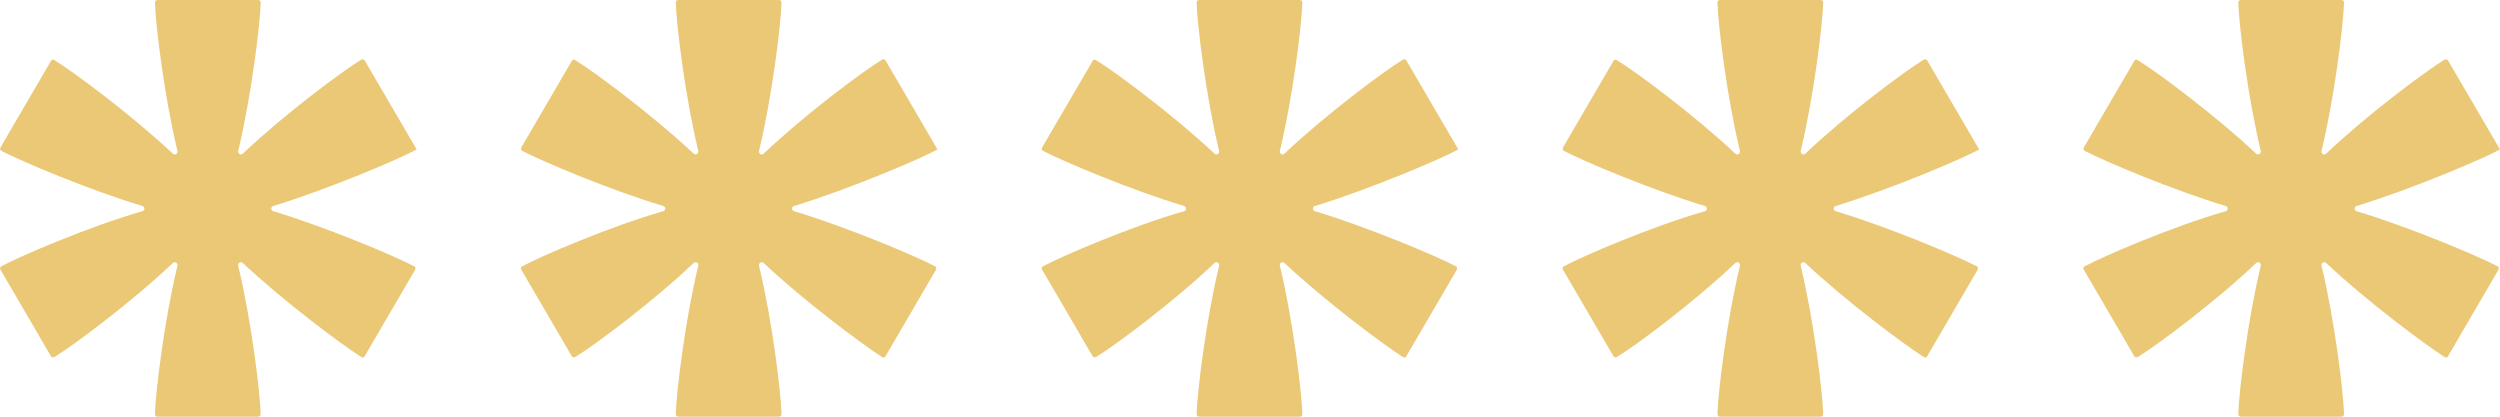
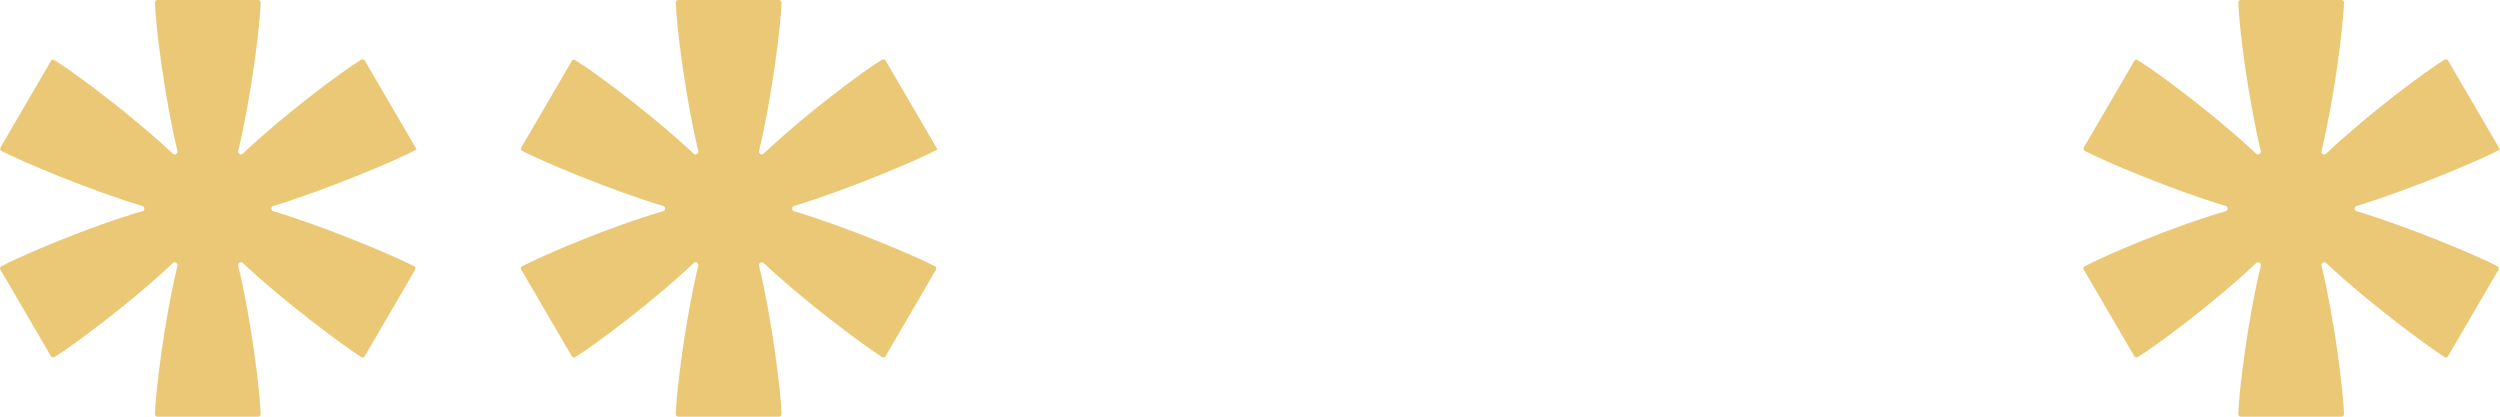
<svg xmlns="http://www.w3.org/2000/svg" width="144" height="24" viewBox="0 0 144 24" fill="none">
  <path d="M24 8.608L21.015 3.497C20.985 3.407 20.864 3.407 20.804 3.437C19.719 4.095 16.312 6.635 13.991 8.847C13.87 8.966 13.689 8.847 13.719 8.697C14.473 5.589 14.985 1.405 15.015 0.149C15.015 0.06 14.955 0 14.865 0H9.076C8.986 0 8.925 0.06 8.925 0.149C8.956 1.405 9.468 5.589 10.222 8.697C10.252 8.847 10.071 8.966 9.95 8.847C7.599 6.635 4.222 4.125 3.137 3.467C3.046 3.407 2.956 3.437 2.926 3.527L0.031 8.488C0.001 8.578 0.001 8.668 0.092 8.697C1.237 9.295 5.127 10.939 8.202 11.866C8.353 11.895 8.353 12.134 8.202 12.164C5.096 13.061 1.207 14.735 0.092 15.332C0.001 15.362 -0.029 15.482 0.031 15.542L2.926 20.503C2.956 20.593 3.076 20.593 3.137 20.563C4.222 19.905 7.629 17.365 9.95 15.153C10.071 15.034 10.252 15.153 10.222 15.303C9.468 18.411 8.956 22.595 8.925 23.851C8.925 23.94 8.986 24 9.076 24H14.865C14.955 24 15.015 23.94 15.015 23.851C14.985 22.595 14.473 18.411 13.719 15.303C13.689 15.153 13.87 15.034 13.991 15.153C16.342 17.365 19.719 19.875 20.804 20.563C20.895 20.623 20.985 20.593 21.015 20.503L23.91 15.542C23.94 15.452 23.94 15.362 23.849 15.332C22.704 14.735 18.814 13.091 15.739 12.164C15.588 12.134 15.588 11.895 15.739 11.866C18.965 10.879 23.096 9.116 24 8.608Z" fill="#EBC875" />
  <path d="M54 8.608L51.015 3.497C50.985 3.407 50.864 3.407 50.804 3.437C49.719 4.095 46.312 6.635 43.99 8.847C43.87 8.966 43.689 8.847 43.719 8.697C44.473 5.589 44.985 1.405 45.016 0.149C45.016 0.06 44.955 0 44.865 0H39.076C38.986 0 38.925 0.06 38.925 0.149C38.956 1.405 39.468 5.589 40.222 8.697C40.252 8.847 40.071 8.966 39.95 8.847C37.599 6.635 34.222 4.125 33.137 3.467C33.046 3.407 32.956 3.437 32.926 3.527L30.031 8.488C30.001 8.578 30.001 8.668 30.092 8.697C31.237 9.295 35.127 10.939 38.202 11.866C38.353 11.895 38.353 12.134 38.202 12.164C35.096 13.061 31.207 14.735 30.092 15.332C30.001 15.362 29.971 15.482 30.031 15.542L32.926 20.503C32.956 20.593 33.076 20.593 33.137 20.563C34.222 19.905 37.629 17.365 39.95 15.153C40.071 15.034 40.252 15.153 40.222 15.303C39.468 18.411 38.956 22.595 38.925 23.851C38.925 23.94 38.986 24 39.076 24H44.865C44.955 24 45.016 23.94 45.016 23.851C44.985 22.595 44.473 18.411 43.719 15.303C43.689 15.153 43.87 15.034 43.99 15.153C46.342 17.365 49.719 19.875 50.804 20.563C50.895 20.623 50.985 20.593 51.015 20.503L53.91 15.542C53.94 15.452 53.94 15.362 53.849 15.332C52.704 14.735 48.814 13.091 45.739 12.164C45.588 12.134 45.588 11.895 45.739 11.866C48.965 10.879 53.096 9.116 54 8.608Z" fill="#EBC875" />
-   <path d="M84 8.608L81.015 3.497C80.985 3.407 80.865 3.407 80.804 3.437C79.719 4.095 76.312 6.635 73.99 8.847C73.87 8.966 73.689 8.847 73.719 8.697C74.473 5.589 74.985 1.405 75.016 0.149C75.016 0.06 74.955 0 74.865 0H69.076C68.986 0 68.925 0.06 68.925 0.149C68.956 1.405 69.468 5.589 70.222 8.697C70.252 8.847 70.071 8.966 69.951 8.847C67.599 6.635 64.222 4.125 63.137 3.467C63.046 3.407 62.956 3.437 62.926 3.527L60.031 8.488C60.001 8.578 60.001 8.668 60.092 8.697C61.237 9.295 65.127 10.939 68.202 11.866C68.353 11.895 68.353 12.134 68.202 12.164C65.096 13.061 61.207 14.735 60.092 15.332C60.001 15.362 59.971 15.482 60.031 15.542L62.926 20.503C62.956 20.593 63.076 20.593 63.137 20.563C64.222 19.905 67.629 17.365 69.951 15.153C70.071 15.034 70.252 15.153 70.222 15.303C69.468 18.411 68.956 22.595 68.925 23.851C68.925 23.94 68.986 24 69.076 24H74.865C74.955 24 75.016 23.94 75.016 23.851C74.985 22.595 74.473 18.411 73.719 15.303C73.689 15.153 73.87 15.034 73.99 15.153C76.342 17.365 79.719 19.875 80.804 20.563C80.895 20.623 80.985 20.593 81.015 20.503L83.91 15.542C83.94 15.452 83.94 15.362 83.849 15.332C82.704 14.735 78.814 13.091 75.739 12.164C75.588 12.134 75.588 11.895 75.739 11.866C78.965 10.879 83.096 9.116 84 8.608Z" fill="#EBC875" />
-   <path d="M114 8.608L111.015 3.497C110.985 3.407 110.864 3.407 110.804 3.437C109.719 4.095 106.312 6.635 103.99 8.847C103.87 8.966 103.689 8.847 103.719 8.697C104.473 5.589 104.985 1.405 105.016 0.149C105.016 0.06 104.955 0 104.865 0H99.076C98.986 0 98.925 0.06 98.925 0.149C98.956 1.405 99.468 5.589 100.222 8.697C100.252 8.847 100.071 8.966 99.951 8.847C97.599 6.635 94.222 4.125 93.137 3.467C93.046 3.407 92.956 3.437 92.926 3.527L90.031 8.488C90.001 8.578 90.001 8.668 90.092 8.697C91.237 9.295 95.127 10.939 98.202 11.866C98.353 11.895 98.353 12.134 98.202 12.164C95.096 13.061 91.207 14.735 90.092 15.332C90.001 15.362 89.971 15.482 90.031 15.542L92.926 20.503C92.956 20.593 93.076 20.593 93.137 20.563C94.222 19.905 97.629 17.365 99.951 15.153C100.071 15.034 100.252 15.153 100.222 15.303C99.468 18.411 98.956 22.595 98.925 23.851C98.925 23.94 98.986 24 99.076 24H104.865C104.955 24 105.016 23.94 105.016 23.851C104.985 22.595 104.473 18.411 103.719 15.303C103.689 15.153 103.87 15.034 103.99 15.153C106.342 17.365 109.719 19.875 110.804 20.563C110.895 20.623 110.985 20.593 111.015 20.503L113.91 15.542C113.94 15.452 113.94 15.362 113.849 15.332C112.704 14.735 108.814 13.091 105.739 12.164C105.588 12.134 105.588 11.895 105.739 11.866C108.965 10.879 113.096 9.116 114 8.608Z" fill="#EBC875" />
  <path d="M144 8.608L141.015 3.497C140.985 3.407 140.864 3.407 140.804 3.437C139.719 4.095 136.312 6.635 133.99 8.847C133.87 8.966 133.689 8.847 133.719 8.697C134.473 5.589 134.985 1.405 135.016 0.149C135.016 0.06 134.955 0 134.865 0H129.076C128.986 0 128.925 0.06 128.925 0.149C128.956 1.405 129.468 5.589 130.222 8.697C130.252 8.847 130.071 8.966 129.95 8.847C127.599 6.635 124.222 4.125 123.137 3.467C123.046 3.407 122.956 3.437 122.926 3.527L120.031 8.488C120.001 8.578 120.001 8.668 120.092 8.697C121.237 9.295 125.127 10.939 128.202 11.866C128.353 11.895 128.353 12.134 128.202 12.164C125.096 13.061 121.207 14.735 120.092 15.332C120.001 15.362 119.971 15.482 120.031 15.542L122.926 20.503C122.956 20.593 123.076 20.593 123.137 20.563C124.222 19.905 127.629 17.365 129.95 15.153C130.071 15.034 130.252 15.153 130.222 15.303C129.468 18.411 128.956 22.595 128.925 23.851C128.925 23.94 128.986 24 129.076 24H134.865C134.955 24 135.016 23.94 135.016 23.851C134.985 22.595 134.473 18.411 133.719 15.303C133.689 15.153 133.87 15.034 133.99 15.153C136.342 17.365 139.719 19.875 140.804 20.563C140.895 20.623 140.985 20.593 141.015 20.503L143.91 15.542C143.94 15.452 143.94 15.362 143.849 15.332C142.704 14.735 138.814 13.091 135.739 12.164C135.588 12.134 135.588 11.895 135.739 11.866C138.965 10.879 143.096 9.116 144 8.608Z" fill="#EBC875" />
</svg>